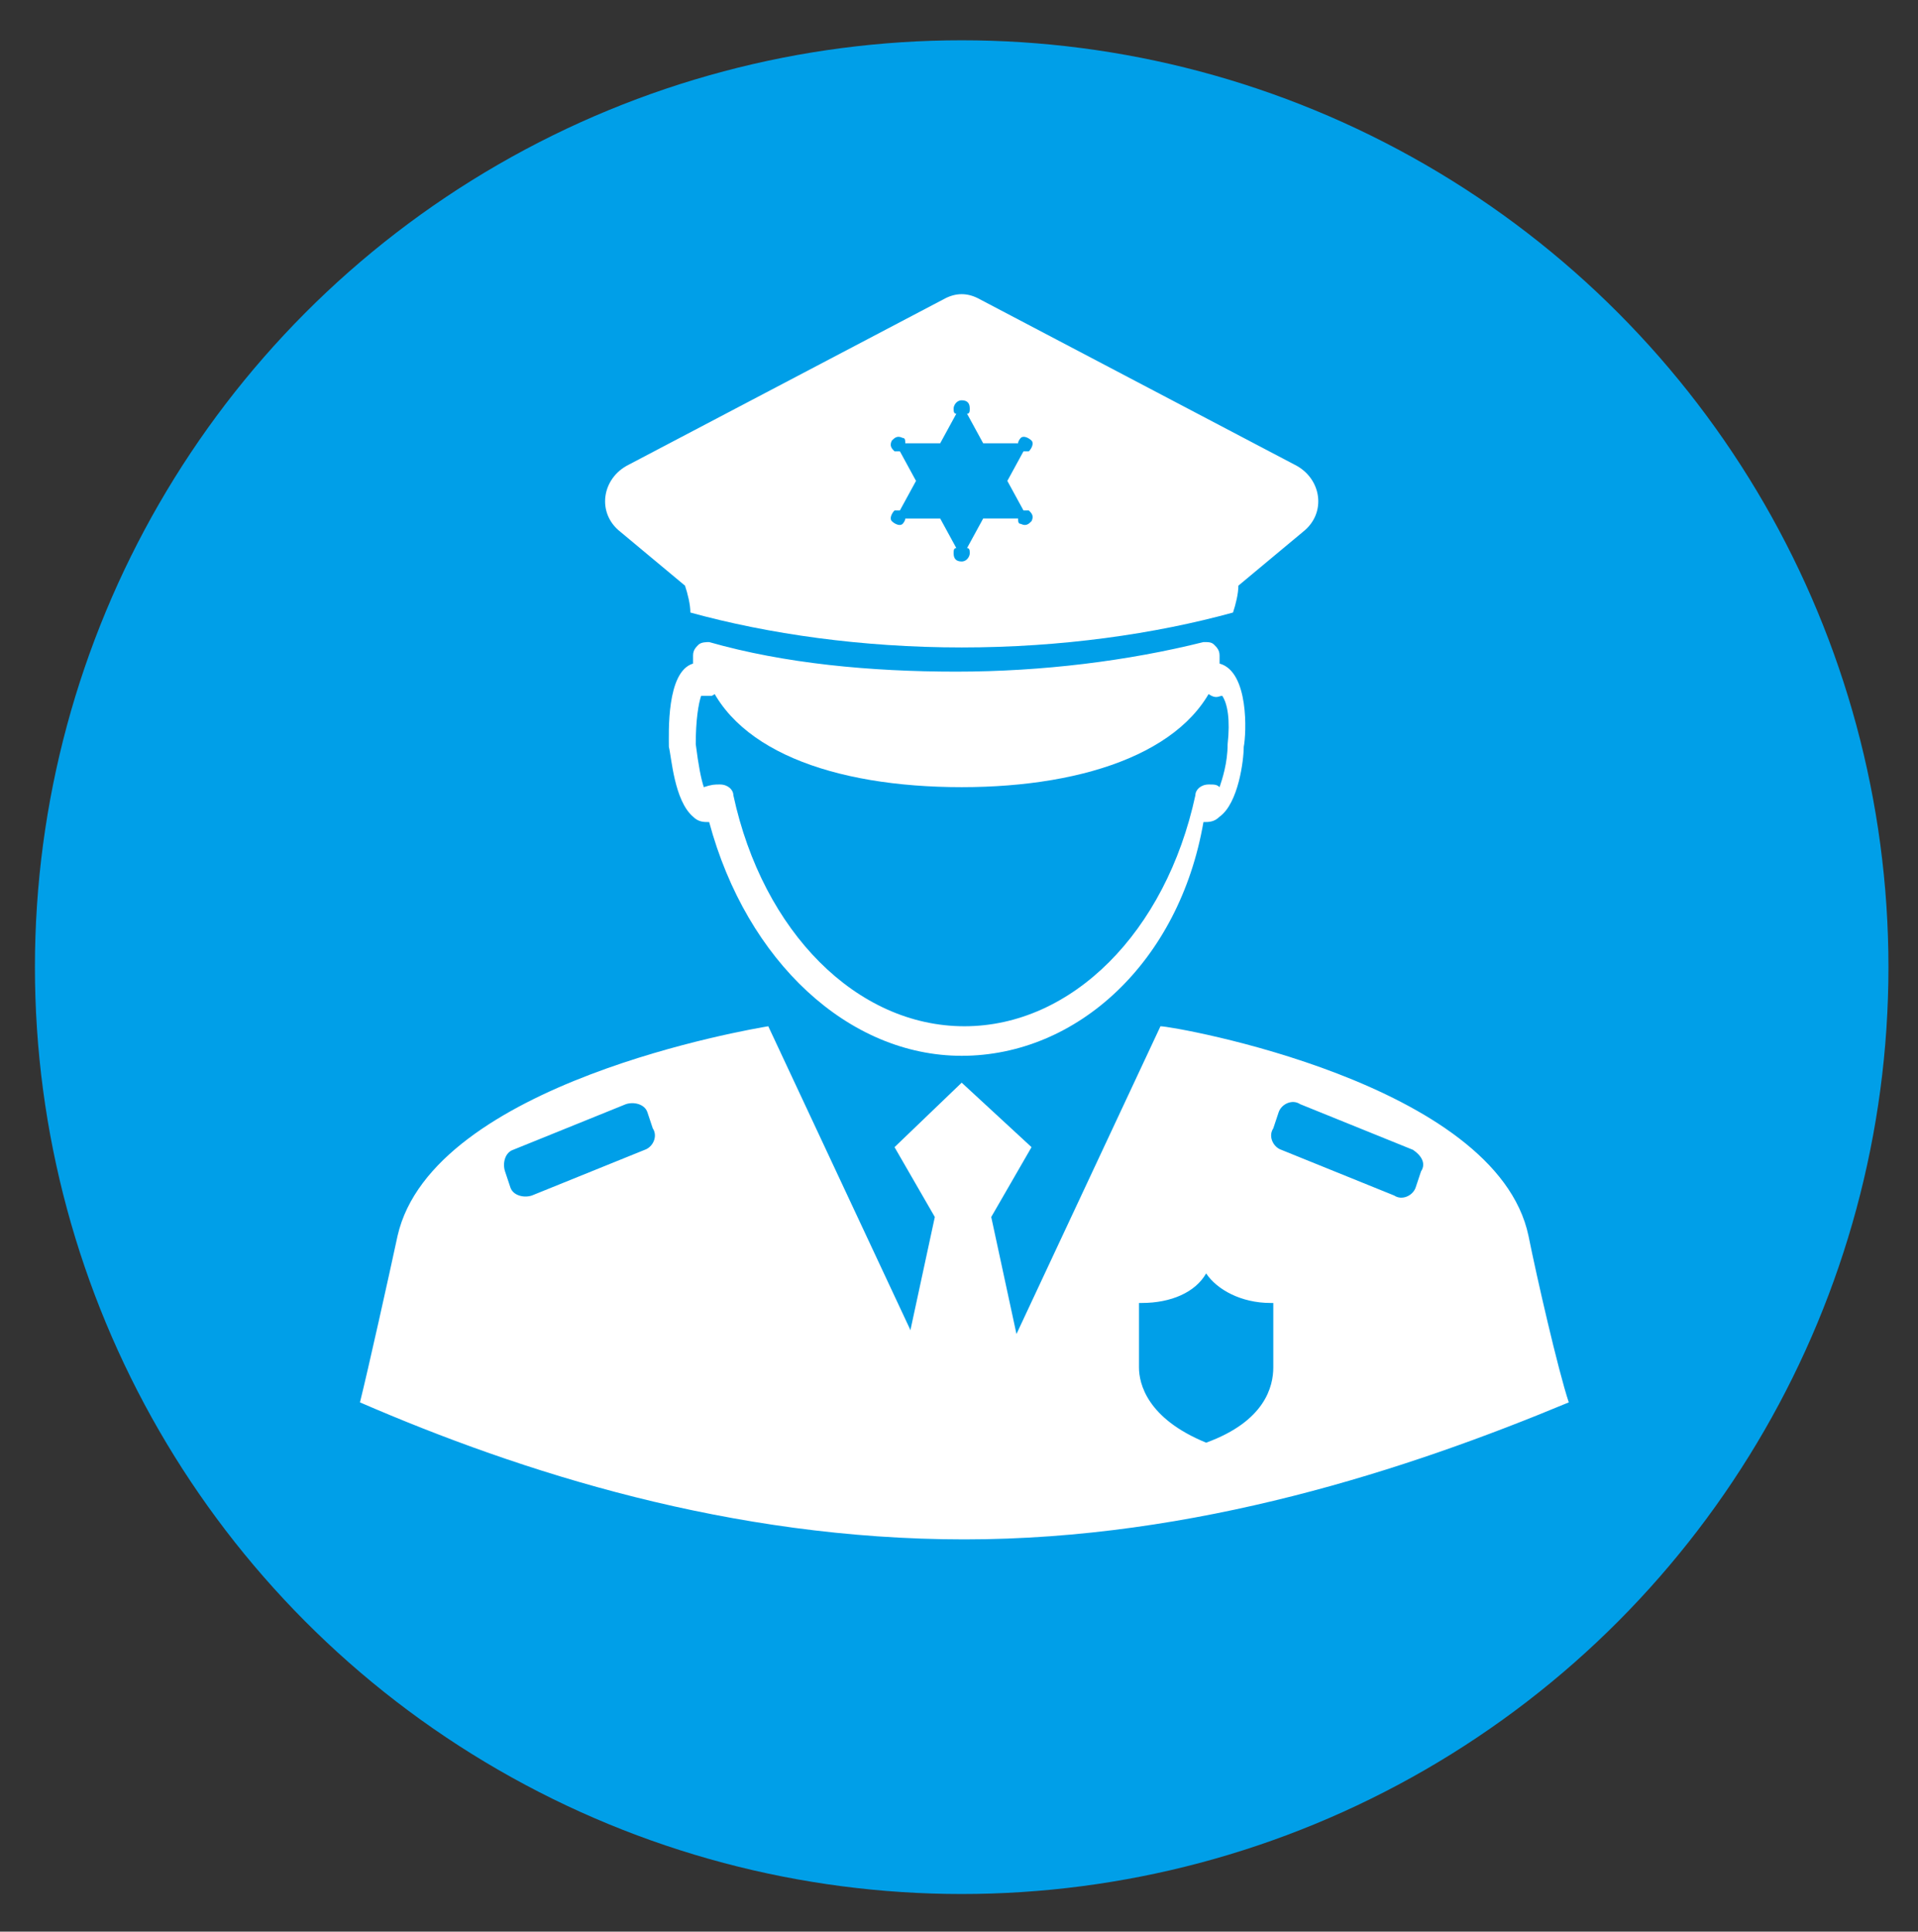
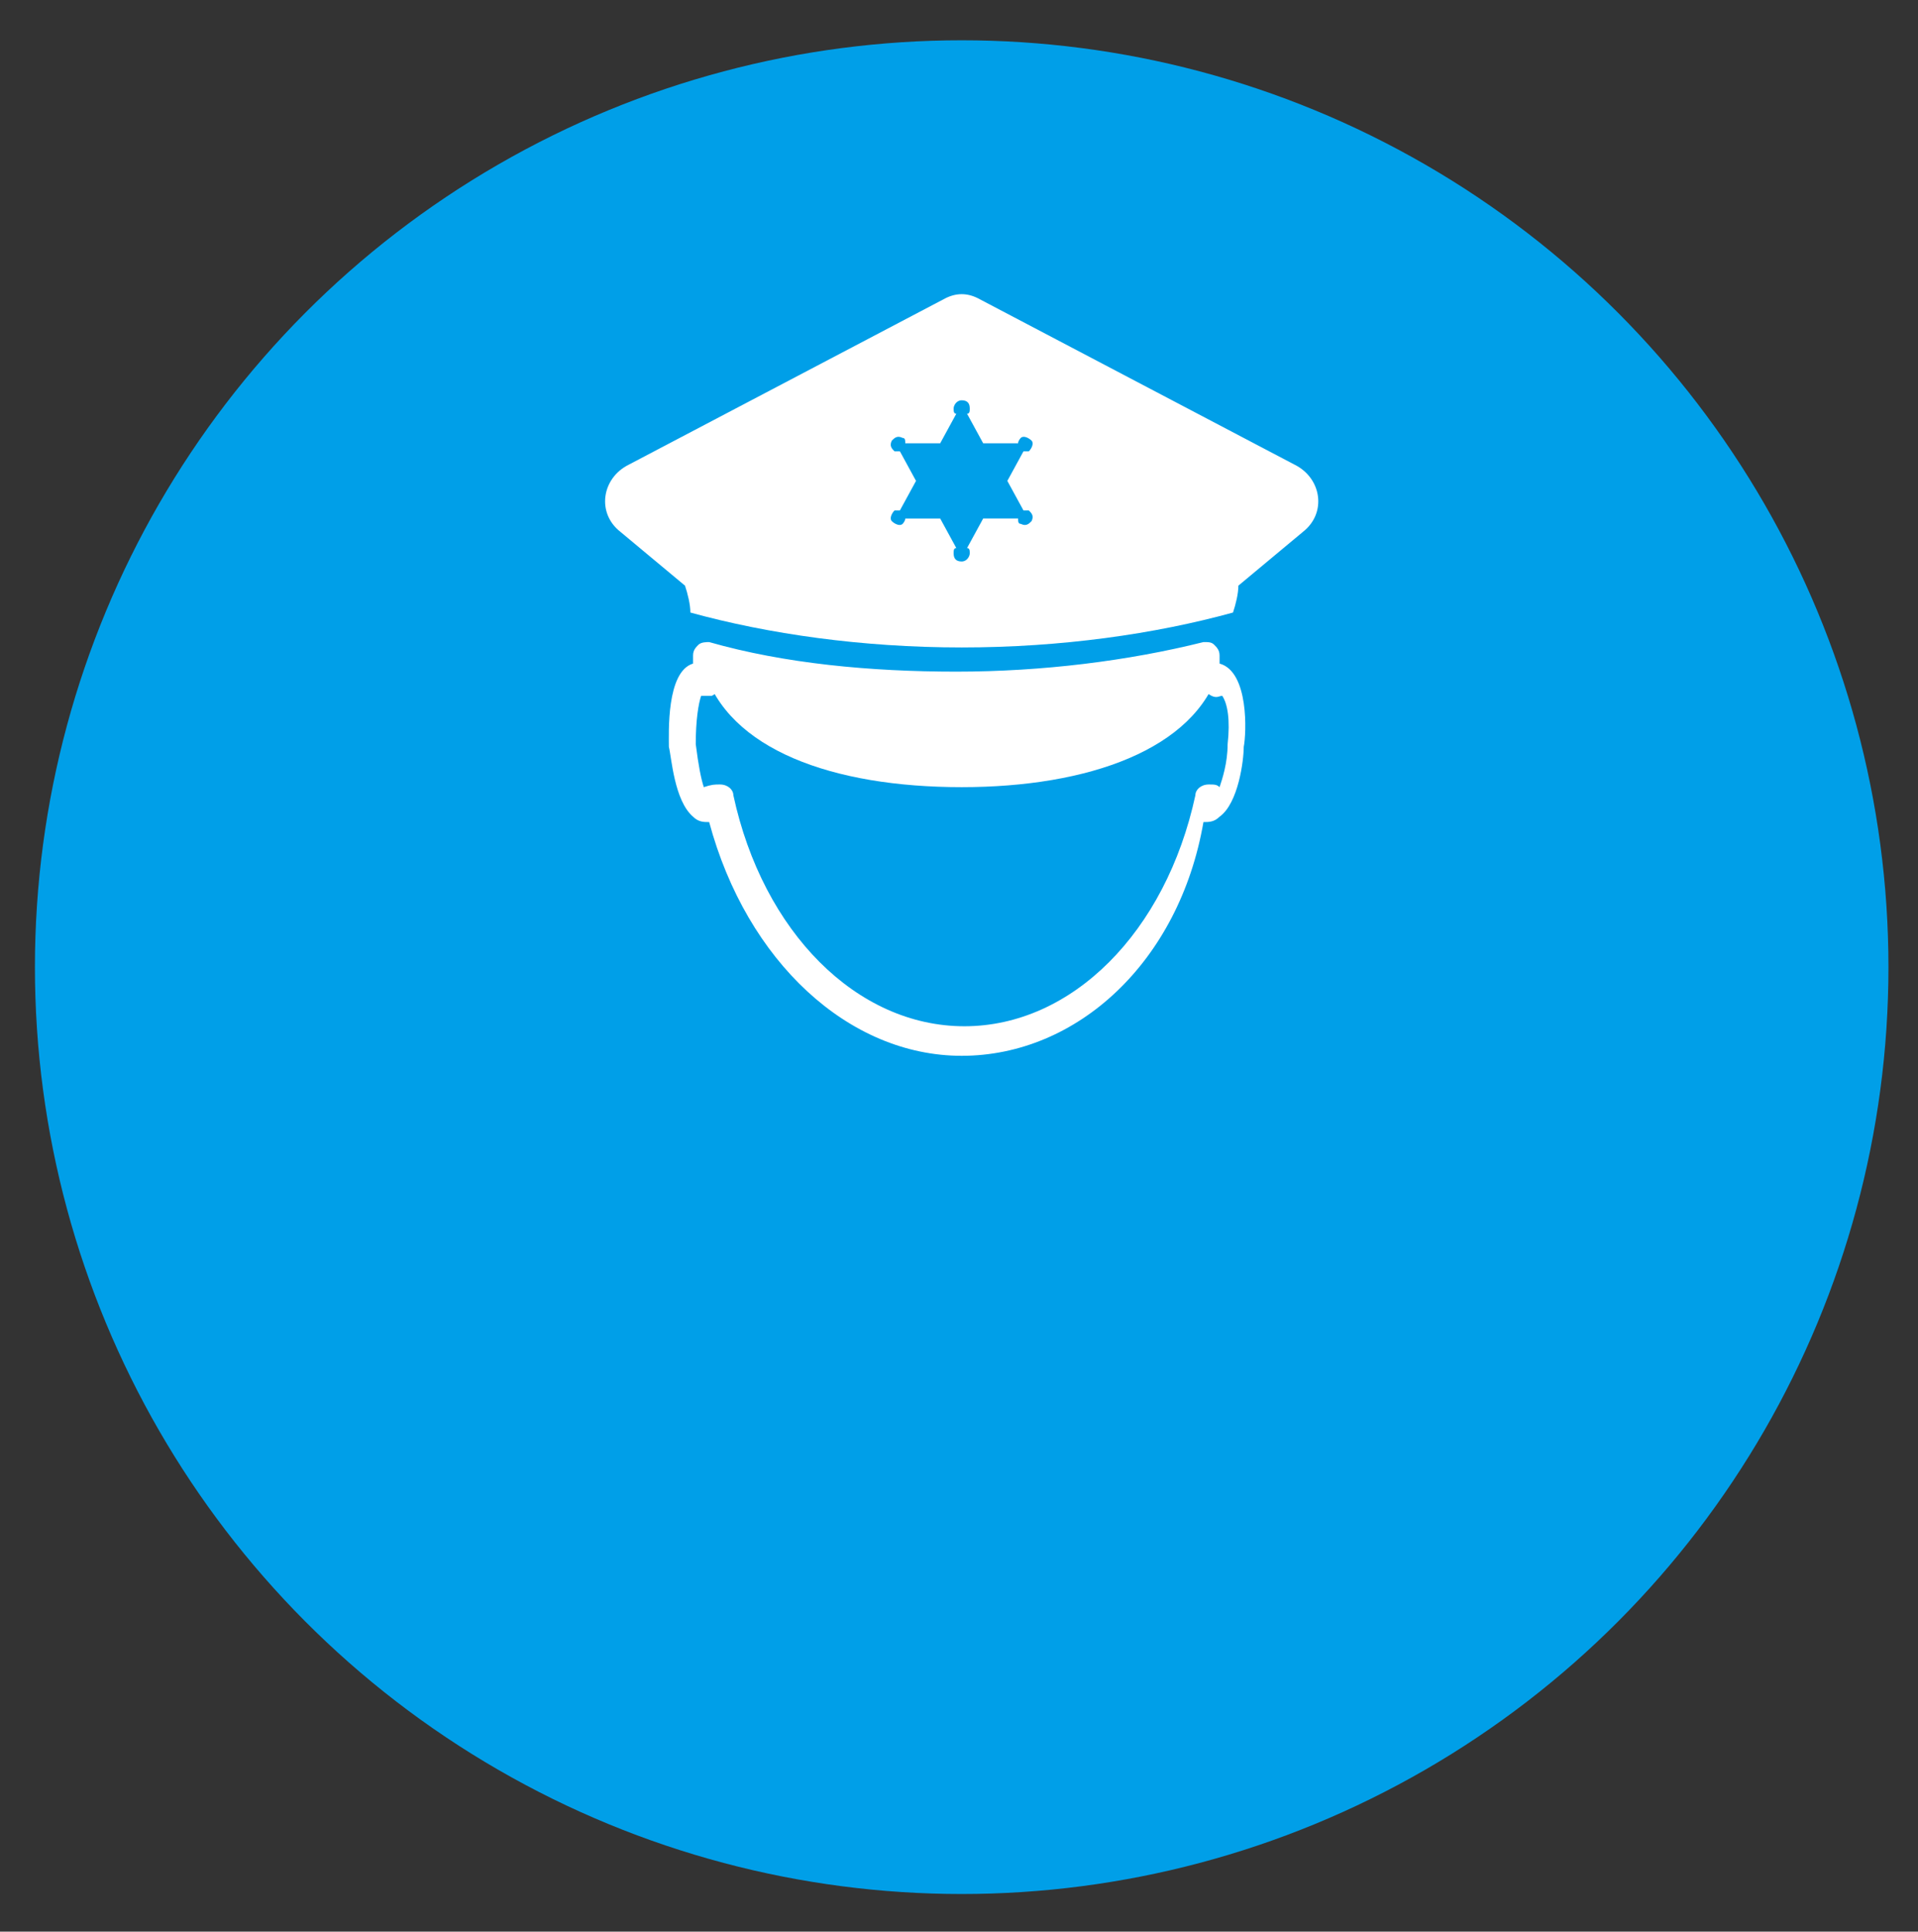
<svg xmlns="http://www.w3.org/2000/svg" version="1.1" id="レイヤー_1" x="0px" y="0px" viewBox="0 0 71.4 71.9" style="enable-background:new 0 0 71.4 71.9;" xml:space="preserve">
  <rect x="0" y="0" width="71.4" height="71.9" fill="#333333" stroke="none" />
  <style type="text/css">
	.st0{fill:#009FE8;}
	.st1{fill:#FFFFFF;}
</style>
  <circle class="st0" cx="35.8" cy="36" r="34.5" />
  <g>
-     <polygon class="st1" points="39.1,55.5 36.9,45.3 38.4,42.7 35.8,40.3 33.3,42.7 34.8,45.3 32.6,55.5  " />
-     <path class="st1" d="M56.9,46c-1.2-5.7-13.2-7.8-13.7-7.8l-7.3,15.6l-7.3-15.6C28,38.3,16.1,40.3,14.8,46c-0.3,1.4-1.1,5-1.4,6.2   c6,2.6,13.8,5.1,22.5,5.1c8.6,0,16.5-2.6,22.5-5.1C58,51,57.2,47.5,56.9,46z M24,42.8l-4.2,1.7c-0.3,0.1-0.7,0-0.8-0.3l-0.2-0.6   c-0.1-0.3,0-0.7,0.3-0.8l4.2-1.7c0.3-0.1,0.7,0,0.8,0.3l0.2,0.6C24.5,42.3,24.3,42.7,24,42.8z M47.4,50.9c0,0.7-0.3,2-2.5,2.8   c0,0,0,0,0,0c0,0,0,0,0,0c-2.2-0.9-2.5-2.2-2.5-2.8c0-0.1,0-2.4,0-2.4c0,0,0.1,0,0.1,0c1.1,0,2-0.4,2.4-1.1   c0.4,0.6,1.3,1.1,2.4,1.1c0,0,0.1,0,0.1,0C47.4,48.5,47.4,50.8,47.4,50.9z M52.9,43.6l-0.2,0.6c-0.1,0.3-0.5,0.5-0.8,0.3l-4.2-1.7   c-0.3-0.1-0.5-0.5-0.3-0.8l0.2-0.6c0.1-0.3,0.5-0.5,0.8-0.3l4.2,1.7C52.9,43,53.1,43.3,52.9,43.6z" />
    <g>
      <path class="st1" d="M35.8,39.3c-4.2,0-8-3.5-9.4-8.7c-0.2,0-0.4,0-0.6-0.2c-0.7-0.6-0.8-2.2-0.9-2.6c0-0.5-0.1-2.8,0.9-3.1    c0-0.1,0-0.2,0-0.3c0-0.2,0.1-0.3,0.2-0.4c0.1-0.1,0.3-0.1,0.4-0.1c2.8,0.8,6,1.1,9.2,1.1c3.2,0,6.4-0.4,9.2-1.1    c0.2,0,0.3,0,0.4,0.1c0.1,0.1,0.2,0.2,0.2,0.4c0,0.1,0,0.2,0,0.3c1.1,0.3,1,2.6,0.9,3.1c0,0.5-0.2,2.1-0.9,2.6    c-0.2,0.2-0.4,0.2-0.6,0.2C43.9,35.8,40.1,39.3,35.8,39.3z M26.8,29.2C26.8,29.2,26.8,29.2,26.8,29.2c0.3,0,0.5,0.2,0.5,0.4    c1.1,5.1,4.6,8.6,8.6,8.6s7.5-3.5,8.6-8.6c0-0.2,0.2-0.4,0.5-0.4c0.2,0,0.3,0,0.4,0.1c0.1-0.3,0.3-0.9,0.3-1.6    c0.1-0.9,0-1.5-0.2-1.8c-0.1,0-0.2,0.1-0.4,0c-0.2-0.1-0.4-0.3-0.4-0.5c0-0.1,0-0.2,0-0.3c-2.8,0.7-5.8,1-8.9,1    c-3.1,0-6.1-0.4-8.9-1c0,0.1,0,0.2,0,0.3c0,0.2-0.2,0.4-0.4,0.5c-0.1,0-0.3,0-0.4,0c-0.1,0.3-0.2,0.9-0.2,1.8    c0.1,0.8,0.2,1.3,0.3,1.6C26.5,29.2,26.6,29.2,26.8,29.2z M45.5,29.6L45.5,29.6L45.5,29.6z M26.2,29.6L26.2,29.6L26.2,29.6z     M45.5,29.6L45.5,29.6L45.5,29.6z" />
      <path class="st1" d="M35.8,25.9c-3.5,0-6.7-0.4-9.6-1c0.9,3,4.8,4.4,9.6,4.4c4.7,0,8.7-1.4,9.6-4.4C42.6,25.5,39.3,25.9,35.8,25.9    z" />
      <path class="st1" d="M48.2,17.3l-11.8-6.2c-0.4-0.2-0.8-0.2-1.2,0l-11.8,6.2c-1,0.5-1.2,1.8-0.3,2.5l2.4,2c0.1,0.3,0.2,0.7,0.2,1    c2.9,0.8,6.4,1.3,10.1,1.3c3.7,0,7.2-0.5,10.1-1.3c0.1-0.3,0.2-0.7,0.2-1l2.4-2C49.4,19.1,49.2,17.8,48.2,17.3z M38.1,19    c0.1,0,0.2,0,0.2,0c0.1,0.1,0.2,0.2,0.1,0.4c-0.1,0.1-0.2,0.2-0.4,0.1c-0.1,0-0.1-0.1-0.1-0.2h-1.3L36,20.4c0.1,0,0.1,0.1,0.1,0.2    c0,0.1-0.1,0.3-0.3,0.3s-0.3-0.1-0.3-0.3c0-0.1,0-0.2,0.1-0.2l-0.6-1.1h-1.3c0,0.1-0.1,0.2-0.1,0.2c-0.1,0.1-0.3,0-0.4-0.1    c-0.1-0.1,0-0.3,0.1-0.4c0.1,0,0.2,0,0.2,0l0.6-1.1l-0.6-1.1c-0.1,0-0.2,0-0.2,0c-0.1-0.1-0.2-0.2-0.1-0.4    c0.1-0.1,0.2-0.2,0.4-0.1c0.1,0,0.1,0.1,0.1,0.2h1.3l0.6-1.1c-0.1,0-0.1-0.1-0.1-0.2c0-0.1,0.1-0.3,0.3-0.3s0.3,0.1,0.3,0.3    c0,0.1,0,0.2-0.1,0.2l0.6,1.1h1.3c0-0.1,0.1-0.2,0.1-0.2c0.1-0.1,0.3,0,0.4,0.1c0.1,0.1,0,0.3-0.1,0.4c-0.1,0-0.2,0-0.2,0    l-0.6,1.1L38.1,19z" />
    </g>
  </g>
</svg>